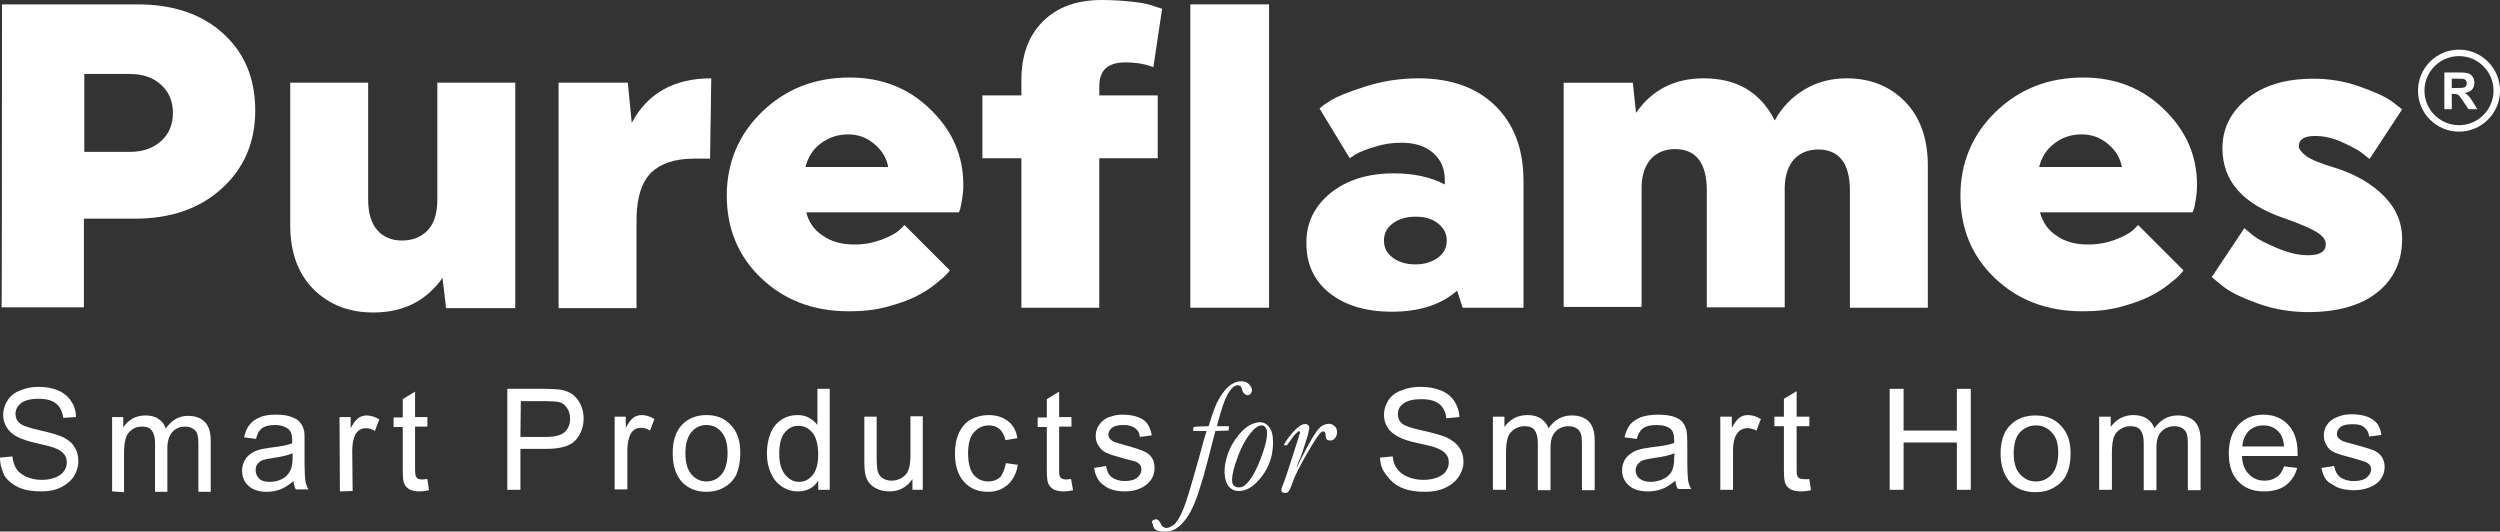
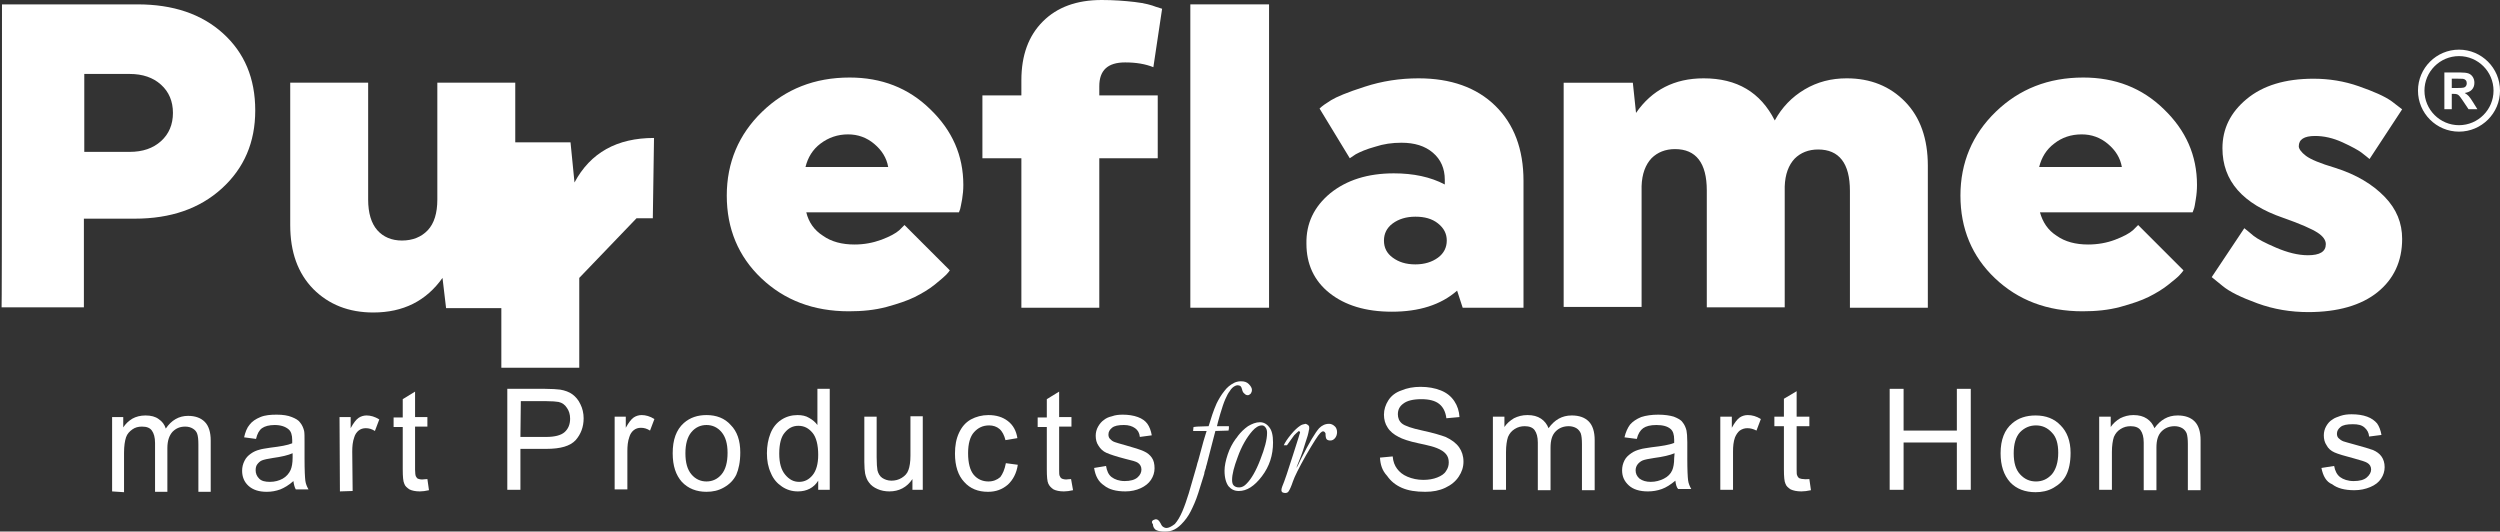
<svg xmlns="http://www.w3.org/2000/svg" id="a" viewBox="0 0 936.126 199.039">
  <rect x="0" y="0" width="936.126" height="199.039" fill="#333333" stroke="none" />
  <defs>
    <style>.b{fill:#fff;}</style>
  </defs>
  <path class="b" d="M399.274,179.54c-.744,0-1.191-.152-1.637-.298-.298-.15-.596-.447-.744-.895-.298-.296-.298-1.193-.298-2.529v-16.08h4.615v-3.571h-4.615v-9.531l-4.615,2.832v6.845h-3.424v3.576h3.424v15.777c0,2.832.149,4.618.596,5.511.447.892,1.042,1.489,1.935,2.084.893.447,2.233.744,3.87.744,1.042,0,2.084-.152,3.424-.448l-.745-4.17c-.893,0-1.488.152-1.786.152Z" />
-   <path class="b" d="M23.075,163.46c-1.488-.594-4.317-1.489-8.337-2.38-4.019-.893-6.55-1.789-7.444-2.68-1.042-.895-1.488-2.087-1.488-3.424,0-1.641.744-2.978,2.084-4.02,1.34-1.042,3.573-1.639,6.55-1.639s5.062.597,6.55,1.785c1.489,1.193,2.382,2.978,2.68,5.363l4.764-.298c0-2.233-.596-4.168-1.786-5.955-1.191-1.786-2.829-3.128-4.913-4.019-2.084-.893-4.466-1.341-7.295-1.341-2.531,0-4.764.448-6.848,1.341-2.084.744-3.722,2.084-4.764,3.722-1.042,1.636-1.638,3.421-1.638,5.358,0,1.785.447,3.426,1.34,4.762.893,1.489,2.233,2.681,4.019,3.576,1.489.744,3.871,1.635,7.295,2.379,3.424.745,5.657,1.343,6.699,1.789,1.637.596,2.68,1.34,3.424,2.233.745.892,1.042,1.932,1.042,3.125s-.298,2.233-1.042,3.274c-.744,1.045-1.786,1.789-3.275,2.385-1.488.592-3.126.893-5.062.893-2.233,0-4.168-.447-5.806-1.191-1.638-.744-2.978-1.786-3.722-2.978-.745-1.191-1.191-2.68-1.489-4.616l-4.615.448c0,2.53.744,4.763,1.638,6.699,1.191,1.935,3.126,3.424,5.359,4.466,2.233,1.041,5.062,1.489,8.486,1.489,2.68,0,5.21-.448,7.295-1.489,2.084-1.042,3.722-2.385,4.913-4.17,1.042-1.785,1.638-3.571,1.638-5.659,0-1.932-.447-3.868-1.489-5.356-.893-1.639-2.531-2.831-4.764-3.872Z" />
  <path class="b" d="M374.561,178.644c-1.191,1.045-2.68,1.641-4.466,1.641-2.233,0-4.168-.896-5.508-2.531-1.34-1.639-2.084-4.32-2.084-8.042,0-3.57.744-6.251,2.233-7.887,1.489-1.638,3.275-2.534,5.657-2.534,1.488,0,2.828.448,3.87,1.343,1.042.89,1.786,2.379,2.233,4.169l4.466-.745c-.447-2.83-1.638-4.913-3.573-6.401-1.935-1.489-4.317-2.233-7.295-2.233-2.382,0-4.615.594-6.55,1.635-2.084,1.192-3.424,2.831-4.466,5.064s-1.489,4.764-1.489,7.742c0,4.615,1.191,8.188,3.424,10.57,2.233,2.531,5.211,3.722,8.932,3.722,2.977,0,5.359-.893,7.444-2.68,1.935-1.787,3.275-4.32,3.722-7.444l-4.466-.599c-.447,2.385-1.191,4.023-2.084,5.211Z" />
  <path class="b" d="M114.036,171.799v-6.105c0-2.083,0-3.571-.149-4.316-.298-1.191-.745-2.233-1.489-3.128-.596-.892-1.638-1.488-3.127-2.083-1.488-.598-3.275-.895-5.657-.895-2.233,0-4.317.15-6.104.895-1.786.745-3.126,1.635-4.02,2.827-1.042,1.192-1.637,2.83-2.084,4.762l4.466.598c.447-1.935,1.191-3.275,2.233-4.019,1.042-.744,2.68-1.191,4.764-1.191,2.233,0,4.02.594,5.211,1.635.893.744,1.34,2.087,1.34,4.023v1.188c-1.786.745-4.466,1.193-8.188,1.641-1.786.296-3.126.447-4.019.745-1.191.296-2.233.744-3.275,1.489-1.042.744-1.787,1.488-2.382,2.68-.596,1.191-.893,2.379-.893,3.722,0,2.233.744,4.168,2.382,5.657,1.638,1.488,3.871,2.233,6.848,2.233,1.786,0,3.424-.301,5.062-.893,1.489-.596,3.275-1.641,4.913-3.129.149,1.193.447,2.385.893,3.129h4.764c-.596-1.042-1.042-2.084-1.191-3.275-.149-1.191-.298-3.872-.298-8.188ZM109.57,171.352c0,2.081-.298,3.57-.745,4.615-.595,1.34-1.637,2.531-2.977,3.275-1.34.745-2.978,1.191-4.764,1.191s-3.126-.301-4.019-1.191c-.893-.895-1.34-1.935-1.34-3.128,0-.892.149-1.636.595-2.233.447-.594,1.042-1.193,1.787-1.489.744-.296,2.084-.594,4.019-.892,3.275-.447,5.806-1.045,7.444-1.789v1.641Z" />
  <path class="b" d="M134.282,156.465c-.893.592-1.935,1.935-2.978,3.87v-4.168h-4.168l.149,27.839,4.764-.152-.149-14.735c0-1.937.149-3.722.744-5.362.298-1.04.893-1.932,1.638-2.529.744-.594,1.637-.892,2.68-.892,1.191,0,2.233.298,3.424,1.042l1.638-4.32c-1.638-1.041-3.275-1.489-4.764-1.489-1.042,0-2.084.301-2.977.896Z" />
  <path class="b" d="M214.375,147.682c-1.191-.893-2.829-1.489-4.615-1.789-1.191-.146-3.126-.296-5.657-.296h-14.143v37.815h4.913v-15.334h9.677c5.36,0,8.932-1.042,11.016-3.275,1.935-2.233,2.978-4.913,2.978-8.188,0-1.935-.447-3.722-1.191-5.211-.745-1.637-1.787-2.83-2.978-3.722ZM211.398,161.824c-1.34,1.188-3.722,1.786-6.848,1.786h-9.677l.149-13.398h9.528c2.233,0,3.722.146,4.615.298,1.34.296,2.382,1.041,3.126,2.233.745,1.04,1.191,2.382,1.191,4.018,0,2.233-.745,3.872-2.084,5.063Z" />
  <path class="b" d="M340.916,170.608c0,2.382-.298,4.168-.744,5.359-.447,1.34-1.34,2.233-2.531,2.978-1.191.744-2.531,1.042-3.871,1.042s-2.531-.447-3.424-1.042c-.893-.597-1.489-1.637-1.786-2.83-.149-.892-.298-2.529-.298-4.914v-15.183h-4.615v16.973c0,1.932.149,3.421.298,4.317.298,1.337.744,2.529,1.489,3.424.744,1.042,1.786,1.786,3.126,2.379,1.34.599,2.829.896,4.466.896,3.573,0,6.55-1.489,8.635-4.618v4.023h3.87v-27.541h-4.615v14.738Z" />
  <path class="b" d="M431.281,171.352c-.744-1.042-1.637-1.786-2.977-2.385-1.34-.592-3.573-1.337-6.848-2.233-2.233-.592-3.573-1.041-4.02-1.188-.893-.301-1.34-.744-1.786-1.191-.447-.447-.596-1.042-.596-1.639,0-1.041.447-1.785,1.34-2.53.893-.744,2.382-1.042,4.466-1.042,1.786,0,3.126.447,4.168,1.191,1.042.745,1.637,1.786,1.786,3.275l4.466-.598c-.298-1.785-.893-3.274-1.637-4.314-.744-1.042-1.935-1.937-3.573-2.531-1.638-.598-3.573-.895-5.657-.895-1.489,0-2.829.15-4.019.597-1.34.298-2.233.744-2.978,1.34-.893.592-1.638,1.489-2.233,2.529-.596,1.041-.893,2.233-.893,3.426,0,1.337.298,2.68,1.042,3.722.745,1.191,1.638,2.081,2.978,2.68,1.34.594,3.573,1.338,6.997,2.233,2.531.594,4.168,1.042,4.764,1.489.893.594,1.34,1.489,1.34,2.531s-.447,2.081-1.489,2.977c-1.042.893-2.68,1.337-4.764,1.337s-3.722-.592-4.913-1.489c-1.191-.89-1.786-2.379-2.084-4.165l-4.466.744c.447,2.978,1.637,5.211,3.722,6.55,1.786,1.489,4.466,2.233,8.039,2.233,2.084,0,4.019-.448,5.657-1.193,1.638-.744,2.978-1.785,3.871-3.125.893-1.341,1.34-2.83,1.34-4.319,0-1.636-.298-2.977-1.042-4.018Z" />
  <path class="b" d="M237.301,156.313c-.893.599-1.935,1.937-2.977,3.874v-4.17h-4.168v27.245h4.764v-14.295c0-1.932.149-3.722.744-5.356.298-1.042.893-1.935,1.637-2.531.745-.597,1.638-.893,2.68-.893,1.191,0,2.233.296,3.424,1.041l1.638-4.316c-1.638-1.042-3.275-1.489-4.764-1.489-1.042,0-2.084.298-2.978.89Z" />
  <path class="b" d="M264.545,155.423c-3.275,0-6.104.89-8.486,2.977-2.829,2.531-4.168,6.253-4.168,11.311,0,4.767,1.191,8.188,3.424,10.722,2.382,2.531,5.508,3.722,9.23,3.722,2.382,0,4.466-.447,6.55-1.638,2.084-1.192,3.573-2.681,4.615-4.764.893-2.087,1.488-4.764,1.488-8.338,0-4.466-1.191-7.892-3.573-10.271-2.233-2.531-5.359-3.722-9.081-3.722ZM270.202,177.603c-1.489,1.785-3.424,2.681-5.657,2.681s-4.168-.896-5.657-2.681c-1.489-1.785-2.233-4.316-2.233-7.892,0-3.421.744-6.101,2.233-7.887,1.489-1.789,3.424-2.68,5.657-2.68s4.168.89,5.657,2.68c1.488,1.786,2.233,4.317,2.233,7.741,0,3.571-.745,6.253-2.233,8.038Z" />
  <path class="b" d="M306.08,159.145c-.744-1.042-1.786-1.935-3.126-2.68-1.191-.745-2.68-1.042-4.317-1.042-2.233,0-4.317.594-6.104,1.786-1.786,1.191-3.126,2.826-4.019,5.059-.893,2.233-1.34,4.767-1.34,7.444,0,2.832.447,5.211,1.489,7.444.893,2.233,2.382,3.874,4.168,5.065s3.722,1.786,5.955,1.786c3.275,0,5.955-1.34,7.593-4.019v3.424h4.317v-37.815h-4.615v13.549ZM304.294,177.9c-1.34,1.641-2.977,2.534-5.062,2.534s-3.722-.893-5.211-2.68c-1.489-1.787-2.233-4.32-2.233-7.89,0-3.722.744-6.403,2.084-7.892,1.34-1.636,2.977-2.529,5.062-2.529,2.233,0,3.87.893,5.359,2.68,1.34,1.635,2.084,4.466,2.084,8.188,0,3.424-.745,5.955-2.084,7.589Z" />
  <path class="b" d="M70.416,155.72c-3.424,0-6.252,1.638-8.337,4.762-.447-1.488-1.34-2.681-2.68-3.571-1.191-.895-2.829-1.343-4.913-1.343-1.935,0-3.573.448-4.913,1.193-1.489.895-2.531,1.937-3.424,3.274v-3.868h-4.168v27.839l4.466.296v-14.737c0-2.531.298-4.466.744-5.809.447-1.337,1.34-2.233,2.382-2.977,1.042-.745,2.233-1.041,3.573-1.041,1.787,0,2.978.448,3.722,1.489.745,1.04,1.191,2.529,1.191,4.616v18.311h4.615v-16.376c0-2.83.744-4.767,1.935-6.104,1.34-1.34,2.829-1.937,4.764-1.937,1.191,0,2.084.296,2.829.744.745.448,1.34,1.041,1.638,1.937.298.893.447,2.081.447,4.018v17.717h4.615v-19.206c0-3.125-.744-5.507-2.233-6.996-1.489-1.488-3.573-2.233-6.253-2.233Z" />
  <path class="b" d="M158.102,179.54c-.744,0-1.191-.152-1.637-.298-.298-.15-.596-.598-.745-.895-.149-.296-.298-1.193-.298-2.529v-16.08h4.615v-3.571h-4.615v-9.531l-4.615,2.832v6.845h-3.424v3.576h3.424v15.777c0,2.832.149,4.618.596,5.511.298.892,1.042,1.489,1.935,2.084.893.447,2.233.744,3.87.744,1.042,0,2.084-.152,3.424-.448l-.596-4.17c-.893,0-1.489.152-1.935.152Z" />
  <path class="b" d="M541.297,163.611c-1.638-.598-4.466-1.489-8.635-2.383-4.168-.892-6.699-1.785-7.741-2.681-1.042-.89-1.489-2.081-1.489-3.421,0-1.637.596-2.977,2.084-4.023,1.34-1.04,3.573-1.634,6.699-1.634,2.978,0,5.211.594,6.699,1.786,1.489,1.191,2.382,2.977,2.68,5.359l4.913-.447c-.149-2.233-.745-4.168-1.935-5.955-1.191-1.786-2.829-3.128-5.062-4.019-2.233-.893-4.764-1.341-7.593-1.341-2.68,0-5.062.448-7.146,1.341-2.233.744-3.87,2.084-4.913,3.722-1.042,1.636-1.638,3.421-1.638,5.358,0,1.785.447,3.426,1.34,4.762.893,1.489,2.382,2.681,4.168,3.576,1.34.744,3.87,1.635,7.443,2.379,3.573.745,5.806,1.343,6.848,1.789,1.489.596,2.68,1.34,3.424,2.233.745.892,1.042,1.932,1.042,3.125s-.298,2.233-1.042,3.274c-.595,1.045-1.786,1.789-3.275,2.385-1.488.592-3.275.893-5.21.893-2.233,0-4.168-.447-5.955-1.191-1.787-.744-2.978-1.786-3.871-2.978-.893-1.191-1.489-2.68-1.638-4.616l-4.764.448c.149,2.53.744,4.763,2.68,6.848,1.34,1.932,3.126,3.421,5.508,4.466,2.382,1.042,5.211,1.489,8.783,1.489,2.829,0,5.211-.447,7.444-1.489,2.233-1.045,3.871-2.382,5.062-4.168s1.786-3.576,1.786-5.657-.596-3.874-1.637-5.362c-1.191-1.635-2.829-2.826-5.062-3.868Z" />
  <path class="b" d="M588.49,155.571c-3.575,0-6.401,1.636-8.634,4.764-.596-1.489-1.489-2.68-2.829-3.573-1.341-.893-2.978-1.34-5.063-1.34-1.935,0-3.571.447-5.06,1.191-1.489.893-2.68,1.935-3.575,3.275v-3.871h-4.316v27.392h4.913v-14.143c0-2.383.298-4.317.744-5.657.594-1.34,1.338-2.233,2.531-2.978,1.191-.744,2.382-1.042,3.722-1.042,1.637,0,2.978.447,3.722,1.488.744,1.042,1.191,2.531,1.191,4.615v17.865h4.764v-15.931c0-2.827.594-4.762,1.935-6.102,1.338-1.341,2.977-1.935,4.913-1.935,1.042,0,2.084.298,2.829.744.745.447,1.338,1.191,1.638,1.935.298.892.445,2.233.445,4.019v17.269h4.765v-18.758c0-3.128-.744-5.508-2.233-6.997-1.489-1.489-3.574-2.233-6.401-2.233Z" />
  <path class="b" d="M631.811,171.646v-6.101c0-2.087-.149-3.576-.298-4.32-.296-1.188-.744-2.233-1.489-3.123-.595-.893-1.785-1.489-3.274-2.087-1.489-.444-3.426-.745-5.808-.745s-4.614.301-6.401.896c-1.787.745-3.127,1.638-4.167,2.826-.895,1.194-1.639,2.832-2.086,4.767l4.615.595c.448-1.935,1.34-3.275,2.382-4.019,1.044-.744,2.68-1.191,4.913-1.191,2.382,0,4.169.447,5.36,1.488.893.745,1.34,2.081,1.34,4.02v1.191c-1.786.745-4.614,1.191-8.486,1.638-1.786.298-3.275.444-4.168.744-1.191.298-2.38.744-3.424,1.489-1.042.744-1.934,1.489-2.531,2.677-.595,1.194-.892,2.385-.892,3.722,0,2.385.892,4.171,2.53,5.66,1.637,1.489,4.019,2.233,7.147,2.233,1.785,0,3.572-.298,5.211-.893,1.636-.596,3.274-1.637,5.06-3.126.15,1.337.447,2.531,1.042,3.126h4.913c-.594-1.045-1.042-2.084-1.191-3.278-.148-1.188-.298-3.868-.298-8.188ZM626.898,171.501c0,2.084-.298,3.573-.744,4.612-.596,1.343-1.636,2.385-3.125,3.129-1.489.745-3.128,1.191-4.914,1.191s-3.126-.447-4.168-1.191c-1.042-.896-1.489-1.935-1.489-3.129,0-.89.298-1.634.745-2.233.447-.592,1.191-1.188,1.935-1.489.745-.295,2.233-.592,4.17-.89,3.422-.447,5.955-1.042,7.74-1.786l-.149,1.786Z" />
  <path class="b" d="M651.462,156.315c-.892.595-1.934,1.935-2.978,3.869v-4.167h-4.317v27.392h4.764v-14.293c0-1.934.15-3.722.745-5.358.447-1.042,1.042-1.935,1.786-2.531.893-.596,1.788-.893,2.83-.893,1.191,0,2.233.298,3.424.893l1.636-4.317c-1.636-1.042-3.275-1.488-4.913-1.488-1.042,0-2.084.296-2.978.893Z" />
  <path class="b" d="M675.431,179.39c-.744,0-1.191-.15-1.637-.298-.298-.149-.596-.447-.744-.893-.298-.298-.298-1.192-.298-2.531v-16.078h4.764v-3.573h-4.764v-9.529l-4.764,2.83v6.699h-3.573v3.573h3.573v16.078c0,2.827.149,4.616.595,5.508.298.893,1.042,1.489,1.935,2.086,1.042.444,2.233.744,4.02.744,1.042,0,2.233-.15,3.573-.448l-.596-4.168c-.744,0-1.489.15-2.084,0Z" />
  <polygon class="b" points="732.745 161.228 712.798 161.228 712.798 145.597 707.587 145.597 707.587 183.41 712.798 183.41 712.798 165.694 732.745 165.694 732.745 183.41 737.956 183.41 737.956 145.597 732.745 145.597 732.745 161.228" />
  <path class="b" d="M762.224,155.571c-3.426,0-6.403.895-8.785,2.978-2.829,2.383-4.317,6.105-4.317,11.165,0,4.616,1.192,8.188,3.573,10.867,2.382,2.531,5.657,3.722,9.529,3.722,2.38,0,4.613-.447,6.699-1.637,2.083-1.193,3.722-2.681,4.763-4.764,1.042-2.083,1.639-4.764,1.639-8.338,0-4.466-1.341-7.887-3.722-10.271-2.383-2.531-5.51-3.722-9.379-3.722ZM768.326,177.604c-1.636,1.786-3.573,2.681-5.955,2.681s-4.317-.895-5.955-2.681c-1.636-1.785-2.381-4.319-2.381-7.89,0-3.424.745-6.105,2.381-7.89,1.637-1.636,3.574-2.531,5.955-2.531s4.319.895,5.955,2.68c1.638,1.636,2.382,4.17,2.382,7.591,0,3.574-.893,6.256-2.382,8.041Z" />
  <path class="b" d="M815.369,155.571c-3.571,0-6.402,1.636-8.635,4.764-.594-1.489-1.489-2.68-2.827-3.573-1.34-.893-2.978-1.34-5.062-1.34-1.788,0-3.424.447-4.913,1.191-1.489.893-2.68,1.935-3.574,3.275v-3.871h-4.316v27.392h4.763v-14.143c0-2.383.298-4.317.744-5.657.597-1.34,1.341-2.233,2.531-2.978,1.191-.744,2.383-1.042,3.722-1.042,1.639,0,2.977.447,3.722,1.488.745,1.042,1.191,2.531,1.191,4.615v17.865h4.764v-15.931c0-2.827.597-4.762,1.935-6.102,1.341-1.341,2.978-1.935,4.914-1.935,1.041,0,2.083.298,2.827.744.744.447,1.341,1.191,1.639,1.935.296.892.447,2.233.447,4.019v17.269h4.764v-18.758c0-3.128-.744-5.508-2.233-6.997-1.489-1.489-3.573-2.233-6.403-2.233Z" />
-   <path class="b" d="M847.527,155.273c-3.872,0-6.997,1.338-9.379,3.872-2.383,2.531-3.573,6.102-3.573,10.719,0,4.466,1.189,8.037,3.573,10.421,2.382,2.529,5.507,3.722,9.677,3.722,3.274,0,5.955-.744,8.037-2.233,2.086-1.639,3.575-3.722,4.319-6.553l-4.913-.594c-.744,1.937-1.639,3.426-2.829,4.019-1.191.895-2.68,1.341-4.466,1.341-2.233,0-4.319-.744-5.808-2.383-1.636-1.489-2.529-3.872-2.68-6.85h20.842v-1.188c0-4.616-1.189-8.041-3.571-10.571-2.383-2.529-5.508-3.722-9.23-3.722ZM839.637,167.182c.149-2.383,1.04-4.316,2.382-5.804,1.489-1.341,3.275-2.086,5.508-2.086,2.531,0,4.466.895,5.955,2.68,1.042,1.193,1.636,2.978,1.786,5.211h-15.631Z" />
  <path class="b" d="M888.615,168.523c-1.338-.447-3.571-1.191-6.997-2.084-2.233-.596-3.722-1.044-4.168-1.191-.744-.298-1.338-.744-1.786-1.191-.447-.447-.596-1.042-.596-1.639,0-1.04.447-1.785,1.34-2.529s2.382-1.042,4.615-1.042c1.935,0,3.277.298,4.317,1.191,1.042.892,1.637,1.935,1.786,3.424l4.616-.595c-.299-1.787-.895-3.275-1.639-4.317-.893-1.042-2.083-1.935-3.722-2.531-1.638-.595-3.571-.893-5.805-.893-1.488,0-2.83.149-4.17.594-1.191.448-2.233.744-2.977,1.341-1.041.596-1.785,1.489-2.382,2.531-.596,1.042-.892,2.233-.892,3.424,0,1.34.296,2.68,1.041,3.722.595,1.191,1.637,2.084,2.977,2.68,1.34.596,3.871,1.34,7.295,2.233,2.68.744,4.168,1.189,4.913,1.637,1.042.596,1.489,1.489,1.489,2.529s-.594,2.086-1.638,2.978c-1.042.895-2.678,1.341-4.911,1.341-2.086,0-3.872-.597-5.063-1.489-1.191-.893-1.935-2.382-2.233-4.168l-4.764.745c.595,2.977,1.786,5.211,4.019,6.104,1.935,1.489,4.615,2.233,8.337,2.233,2.233,0,4.168-.447,5.955-1.191,1.786-.744,3.126-1.786,4.02-3.126.895-1.34,1.34-2.829,1.34-4.317,0-1.638-.445-2.978-1.19-4.02-.744-1.044-1.788-1.788-3.128-2.382Z" />
  <path class="b" d="M460.162,160.037v-.448h-4.466c.149-.594.447-2.083,1.191-4.466.744-2.529,1.34-4.316,1.935-5.654.596-1.341,1.042-2.233,1.638-2.978.596-1.045,1.34-1.639,1.935-1.935.298-.15.596-.298,1.042-.298s.745.147,1.042.298c.298.296.447.594.596,1.191.149.744.447,1.338.893,1.636.447.447.744.597,1.34.597.298,0,.745-.301,1.042-.597.298-.448.447-.892.447-1.338,0-.744-.447-1.489-1.191-2.233-.745-.744-1.638-1.042-2.978-1.042-1.042,0-1.935.298-2.531.594-1.488.745-2.68,1.787-3.573,2.978-1.34,1.639-2.233,3.275-2.977,4.764-1.191,2.68-2.084,5.507-2.978,8.484l-4.317.15c-.447,0-.893.15-1.34.15,0,.444-.149.892-.149,1.489h5.062c-.298.744-.596,2.083-1.191,3.869l-1.935,7.146c-.298.744-.447,1.489-.595,2.083l-2.978,10.275c-.744,2.379-1.489,4.612-2.382,6.699-.893,2.083-1.786,3.571-2.829,4.763-1.34,1.042-2.382,1.488-3.126,1.488-.596,0-1.191-.296-1.638-.744-.149-.296-.447-.594-.595-1.04-.596-1.042-1.042-1.489-1.786-1.489-.149,0-.447.146-.893.296-.596.298-.745.895-.149,1.639,0,.744.298,1.338.893,1.932.596.448,1.786.744,3.424.744,1.34,0,2.233-.146,2.977-.444,1.191-.447,2.233-1.191,3.275-2.233,1.489-1.489,2.68-3.128,3.573-4.913.893-1.786,1.935-4.019,2.829-6.849l2.233-7.147c0-.594.298-1.338.596-2.233,0-.296.149-.744.298-1.188l2.382-9.233.893-3.421,4.913-.15c.149-.447.149-.895.149-1.191Z" />
  <path class="b" d="M471.774,158.1c-1.488,0-2.977.599-4.466,1.489-1.489,1.045-2.68,2.233-3.722,3.576-.298.447-.594.89-.892,1.191-1.191,1.636-2.233,3.571-2.977,5.804-.745,2.233-1.191,4.316-1.191,6.105,0,2.677.594,4.614,1.489,5.804,1.041,1.193,2.233,1.786,3.869,1.786,2.977,0,5.807-1.786,8.634-5.508,2.83-3.722,4.168-7.89,4.168-12.654,0-2.68-.447-4.616-1.489-5.804-.893-1.191-2.083-1.789-3.424-1.789ZM471.924,172.097c-1.639,4.316-3.426,7.293-5.063,8.932-.892,1.04-1.934,1.488-2.829,1.488-1.04,0-1.637-.298-2.083-.744-.447-.448-.597-1.193-.597-2.087,0-2.083.744-4.91,2.086-8.484,1.489-4.17,3.422-7.444,5.508-9.824,1.191-1.341,2.38-2.086,3.571-2.086.447,0,.895.15,1.341.745.445.597.594,1.191.594,2.085,0,2.531-.893,5.805-2.529,9.975Z" />
  <path class="b" d="M497.679,158.698c-1.489,0-2.68.595-3.722,1.637-1.341,1.489-3.722,5.356-6.85,11.612-.744,1.638-1.338,2.829-1.637,3.275l.149-.598,1.488-3.722c.448-1.188,1.042-2.826,1.639-4.91.745-2.084,1.189-3.722,1.338-4.767.15-.295.15-.745.15-1.039,0-.298,0-.595-.299-.893-.298-.301-.595-.447-1.042-.595-.745.149-1.489.295-2.083.744-.895.596-2.085,1.637-3.425,3.272-1.338,1.641-2.233,2.978-2.68,4.023h1.191c1.639-2.233,2.531-3.573,2.681-3.722.594-.595,1.191-1.191,1.785-1.637.448.298.596.447.298,1.042l-.147.447c0,.149-.15.447-.299,1.042l-2.084,6.55c-1.785,5.654-3.126,9.677-4.018,11.761-.15.447-.298.893-.298,1.337,0,.301.148.599.298.745.296.152.594.301,1.191.301s1.042-.301,1.189-.596c.447-.596,1.044-1.938,1.638-3.722.596-1.786,2.233-5.062,4.914-9.826,2.68-4.615,4.466-7.444,5.358-8.337.447-.447.744-.595,1.044-.595.298,0,.594.149.892.744,0,1.188.151,1.932.447,2.233.298.298.744.444,1.34.444.744,0,1.191-.295,1.637-.745.596-.592.895-1.489.895-2.379s-.299-1.638-.745-2.087c-.744-.745-1.489-1.039-2.233-1.039Z" />
  <path class="b" d="M83.517,12.505C75.478,5.211,64.759,1.638,51.51,1.638H.745s0,113.589-.149,113.44h30.816v-33.199h19.056c13.398,0,24.266-3.722,32.603-11.314,8.337-7.593,12.505-17.269,12.505-29.179,0-12.059-4.019-21.586-12.059-28.881ZM60.293,52.85c-2.978,2.68-6.848,4.019-11.761,4.019h-16.971v-29.179h16.971c4.913,0,8.783,1.34,11.761,4.019,2.978,2.68,4.466,6.253,4.466,10.57s-1.488,7.89-4.466,10.57Z" />
  <path class="b" d="M192.938,30.966h-29.179v43.768c0,5.062-1.191,8.932-3.573,11.463-2.382,2.531-5.657,3.871-9.677,3.871-3.871,0-6.997-1.34-9.23-3.871-2.233-2.531-3.424-6.401-3.424-11.463V30.966h-29.179v53.296c0,10.123,2.829,18.013,8.634,23.968,5.806,5.806,13.25,8.783,22.48,8.783,11.165,0,19.8-4.317,25.904-12.952l1.34,11.314h25.904V30.966Z" />
-   <path class="b" d="M238.343,81.731c.149-7.89,1.935-13.547,5.508-17.12,3.573-3.424,8.932-5.211,15.929-5.211h6.104l.447-30.072c-13.845,0-23.82,5.508-29.774,16.674l-1.489-15.036h-25.904v84.41h29.179v-33.645Z" />
+   <path class="b" d="M238.343,81.731h6.104l.447-30.072c-13.845,0-23.82,5.508-29.774,16.674l-1.489-15.036h-25.904v84.41h29.179v-33.645Z" />
  <path class="b" d="M336.748,86.197c-1.34,1.191-3.573,2.382-6.699,3.573-3.275,1.191-6.55,1.786-10.123,1.786-4.615,0-8.635-1.042-11.761-3.275-3.275-2.084-5.359-5.062-6.252-8.783h57.166l.447-1.191c.149-.744.447-1.935.745-3.722s.447-3.573.447-5.359c0-11.016-4.168-20.395-12.357-28.286-8.188-8.039-18.311-11.91-30.221-11.91-13.101,0-23.969,4.317-32.752,12.803-8.783,8.486-13.249,19.056-13.249,31.412s4.317,22.777,12.952,30.966c8.634,8.188,19.502,12.356,32.752,12.356,5.062,0,9.677-.447,14.143-1.638,4.317-1.191,7.89-2.382,10.57-3.722s5.211-2.829,7.444-4.615,3.722-3.126,4.317-3.722,1.042-1.191,1.34-1.637l-16.972-16.972-1.935,1.935ZM307.271,53.743c2.978-2.233,6.401-3.424,10.272-3.424,3.722,0,6.997,1.191,9.826,3.573s4.615,5.211,5.211,8.634h-30.966c.893-3.573,2.68-6.55,5.657-8.783Z" />
  <path class="b" d="M411.63,115.225v-55.974h21.884v-23.522h-21.884v-3.424c0-5.955,3.126-8.932,9.677-8.932,4.168,0,7.592.596,10.57,1.786l3.275-21.884-2.382-.745c-1.489-.596-4.019-1.34-7.89-1.786s-7.89-.744-12.356-.744c-9.379,0-16.674,2.68-22.033,8.039-5.359,5.36-8.039,12.654-8.039,22.033v5.657h-14.59v23.522h14.59v55.974h29.179Z" />
  <rect class="b" x="445.722" y="1.637" width="29.476" height="113.589" />
  <path class="b" d="M521.944,64.908c-9.825,0-17.717,2.531-23.819,7.444-6.104,5.062-9.081,11.314-8.932,18.907,0,7.593,2.829,13.845,8.634,18.46,5.806,4.615,13.547,6.997,23.373,6.997,10.123,0,18.311-2.531,24.415-7.89l2.084,6.401h22.776v-47.49c0-11.91-3.571-21.289-10.568-28.137-6.997-6.848-16.674-10.272-28.732-10.272-6.997,0-13.696,1.042-20.098,3.126-6.55,2.084-10.719,3.871-12.654,5.062-1.935,1.191-3.424,2.233-4.317,3.126l11.314,18.609,2.233-1.488c1.638-.893,4.018-1.935,7.295-2.829,3.127-1.042,6.4-1.489,9.826-1.489,4.913,0,8.783,1.191,11.761,3.722s4.466,5.955,4.466,10.123v1.786c-5.359-2.829-11.761-4.168-19.056-4.168ZM541.744,90.068c0,2.531-1.044,4.764-3.277,6.401-2.233,1.638-5.06,2.531-8.484,2.531-3.573,0-6.252-.893-8.486-2.531-2.233-1.637-3.275-3.722-3.275-6.401,0-2.531,1.042-4.764,3.275-6.401,2.233-1.638,5.06-2.531,8.486-2.531s6.251.745,8.484,2.531c2.233,1.786,3.277,3.87,3.277,6.401Z" />
  <path class="b" d="M721.879,115.227v-53.147c0-10.123-2.829-18.162-8.487-23.968-5.655-5.806-12.95-8.783-21.883-8.783-5.806,0-11.016,1.34-15.78,4.168-4.765,2.829-8.487,6.699-11.165,11.612-5.359-10.57-14.143-15.78-26.648-15.78-10.869,0-19.353,4.317-25.308,12.952l-1.193-11.314h-25.902v83.964h29.179v-45.257c.149-4.615,1.489-8.039,3.722-10.421,2.233-2.233,5.211-3.424,8.784-3.424,7.89,0,11.91,5.211,11.91,15.482v43.768h29.179v-45.257c.149-4.615,1.489-8.039,3.722-10.421,2.233-2.233,5.211-3.424,8.783-3.424,7.89,0,11.91,5.21,11.91,15.482v43.768h29.179Z" />
  <path class="b" d="M804.502,111.207c2.68-1.34,5.211-2.829,7.444-4.615s3.722-2.977,4.319-3.722c.594-.595,1.042-1.191,1.338-1.637l-16.97-16.972-1.935,1.935c-1.341,1.191-3.575,2.382-6.699,3.573-3.128,1.191-6.552,1.786-10.125,1.786-4.615,0-8.635-1.042-11.759-3.275-3.277-2.084-5.211-5.062-6.254-8.783h57.168l.447-1.191c.298-.744.445-1.935.744-3.722.298-1.786.445-3.573.445-5.359,0-11.016-4.167-20.395-12.355-28.286-8.188-8.039-18.311-11.91-30.221-11.91-13.102,0-23.97,4.317-32.752,12.803-8.785,8.486-13.251,19.056-13.251,31.412s4.319,22.777,12.953,30.966c8.633,8.188,19.501,12.356,32.752,12.356,5.06,0,9.677-.447,14.143-1.638,4.316-1.191,7.889-2.382,10.568-3.722ZM769.219,53.743c2.829-2.233,6.253-3.424,10.272-3.424,3.722,0,6.998,1.191,9.826,3.573,2.829,2.382,4.616,5.211,5.211,8.634h-30.966c.895-3.573,2.68-6.55,5.657-8.783Z" />
  <path class="b" d="M866.88,50.914c3.275,0,6.699.744,10.271,2.382,3.575,1.637,5.955,2.977,7.147,3.87,1.191.893,2.233,1.787,2.978,2.382l12.206-18.609-3.869-2.977c-2.68-1.935-6.848-3.722-12.356-5.657-5.508-1.935-11.165-2.829-16.973-2.829-10.568,0-18.907,2.531-25.009,7.593-6.104,5.062-9.081,11.165-9.081,18.46,0,12.208,7.592,20.842,22.777,26.053,6.401,2.233,10.719,4.168,12.801,5.508,2.086,1.34,3.128,2.829,3.128,4.317,0,2.828-2.233,4.168-6.699,4.168-3.722,0-7.742-1.042-11.91-2.829-4.17-1.786-6.997-3.275-8.485-4.466-1.341-1.191-2.531-2.084-3.424-2.829l-12.208,18.311,4.02,3.275c2.68,2.233,6.995,4.317,13.1,6.55,6.102,2.233,12.504,3.275,19.056,3.275,11.017,0,19.798-2.531,25.904-7.444,6.104-4.913,9.228-11.612,9.228-19.949,0-5.955-2.083-11.165-6.549-15.78-4.466-4.615-10.572-8.337-18.609-10.868-5.508-1.637-9.083-3.126-10.868-4.466-1.786-1.34-2.681-2.68-2.681-3.573,0-2.531,1.937-3.871,6.105-3.871Z" />
  <path class="b" d="M920.771,18.591c-8.465,0-15.356,6.886-15.356,15.353s6.891,15.351,15.356,15.351,15.356-6.886,15.356-15.351-6.891-15.353-15.356-15.353ZM920.771,46.876c-7.132,0-12.932-5.802-12.932-12.932s5.8-12.934,12.932-12.934,12.932,5.802,12.932,12.934-5.8,12.932-12.932,12.932Z" />
  <path class="b" d="M924.393,35.969c-.389-.416-.885-.8-1.485-1.154,1.207-.174,2.111-.599,2.719-1.27s.908-1.525.908-2.558c0-.809-.197-1.534-.599-2.164-.398-.631-.93-1.069-1.596-1.319-.666-.246-1.735-.371-3.206-.371h-5.84v13.75h2.772v-5.737h.563c.639,0,1.104.049,1.4.152s.572.295.832.572c.264.277.751.952,1.467,2.021l2.008,2.992h3.318l-1.677-2.683c-.666-1.069-1.189-1.811-1.583-2.231ZM920.123,32.951h-2.057v-3.488h2.169c1.127,0,1.802.013,2.026.045.452.076.8.255,1.046.541.246.282.371.657.371,1.118,0,.416-.094.76-.282,1.033-.188.277-.447.47-.778.581s-1.163.17-2.495.17Z" />
</svg>